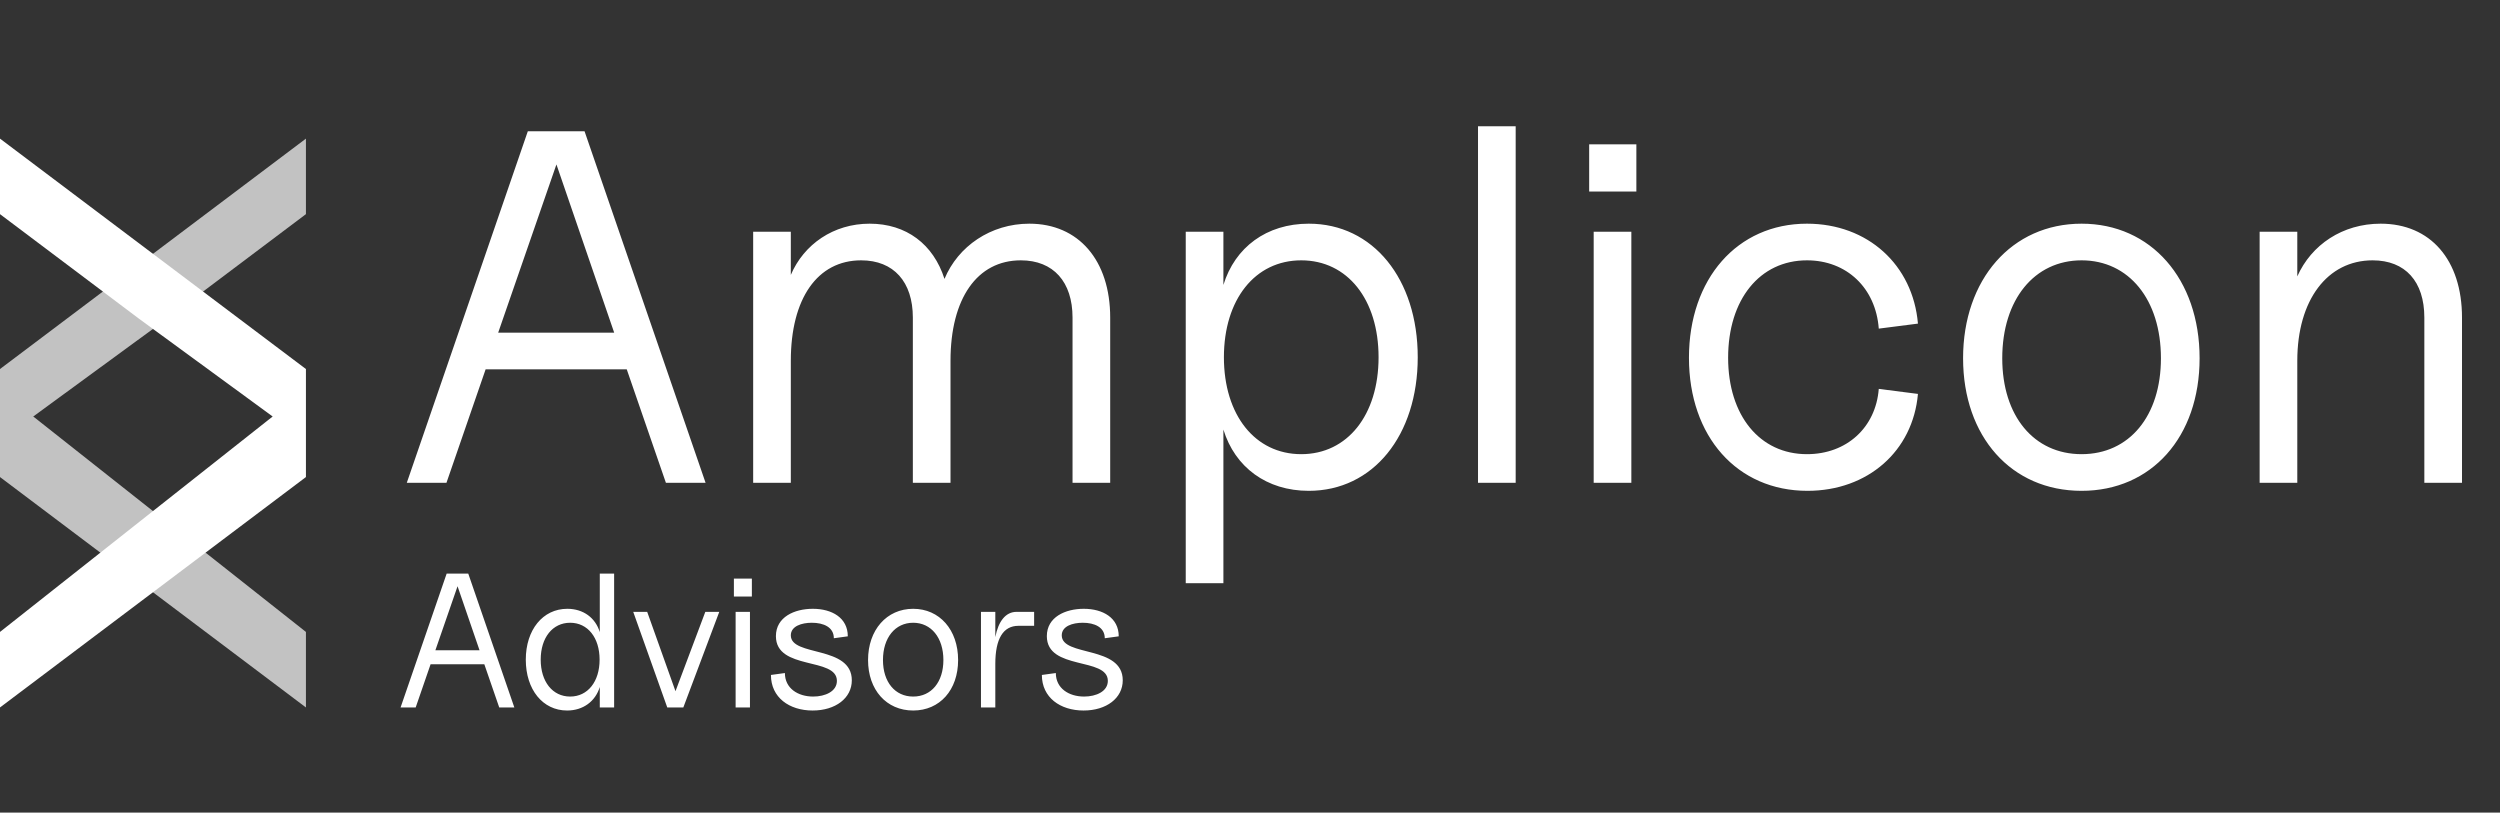
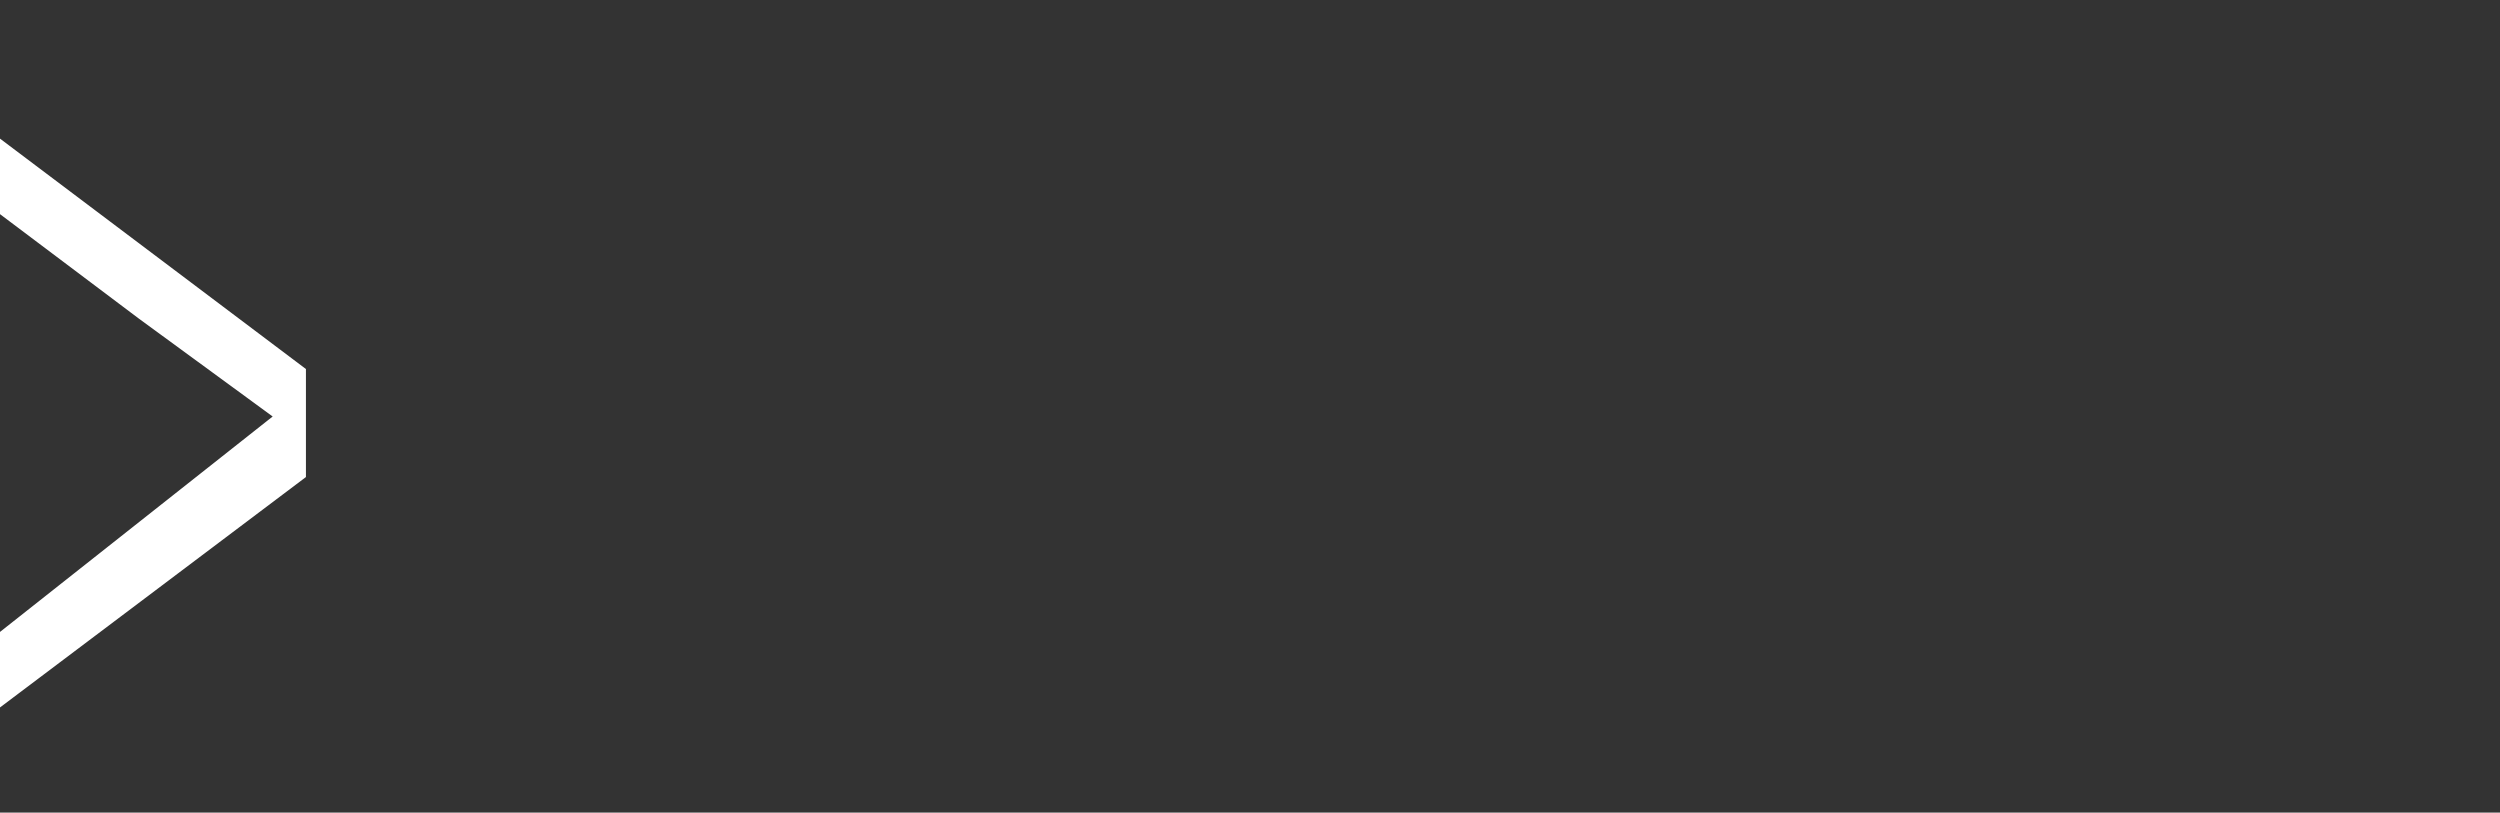
<svg xmlns="http://www.w3.org/2000/svg" width="523" height="170" viewBox="0 0 523 170" fill="none">
  <rect x="0" y="0" width="523" height="170" fill="#333333" stroke="none" />
-   <path d="M85.101 101L110.418 27.464H122.289L147.606 101H139.307L131.113 77.258H101.594L93.4 101H85.101ZM104.22 69.59H128.487L116.406 34.398L104.22 69.59ZM224.374 66.438C224.374 58.98 220.382 54.462 213.554 54.462C204.414 54.462 198.847 62.446 198.847 75.473V101H190.968V66.438C190.968 58.98 186.976 54.462 180.148 54.462C171.008 54.462 165.44 62.446 165.44 75.473V101H157.562V48.474H165.44V57.509C168.172 51.101 174.37 46.794 181.933 46.794C189.602 46.794 195.275 51.101 197.586 58.349C200.422 51.521 207.251 46.794 215.34 46.794C225.635 46.794 232.253 54.462 232.253 66.438V101H224.374V66.438ZM273.795 102.681C264.971 102.681 258.352 97.743 255.936 89.865V122.01H248.057V48.474H255.936V59.61C258.352 51.731 264.971 46.794 273.795 46.794C287.241 46.794 296.591 58.349 296.591 74.737C296.591 91.125 287.241 102.681 273.795 102.681ZM272.219 95.012C281.884 95.012 288.397 86.818 288.397 74.737C288.397 62.656 281.884 54.462 272.219 54.462C262.554 54.462 256.041 62.656 256.041 74.737C256.041 86.818 262.554 95.012 272.219 95.012ZM309.2 101V26.414H317.079V101H309.2ZM333.399 101V48.474H341.278V101H333.399ZM332.454 40.07V30.196H342.328V40.07H332.454ZM378.122 102.681C363.415 102.681 353.33 91.335 353.33 74.842C353.33 58.349 363.415 46.794 378.017 46.794C390.728 46.794 400.183 55.408 401.233 67.699L393.039 68.749C392.409 60.24 386.316 54.462 378.017 54.462C368.142 54.462 361.524 62.656 361.524 74.842C361.524 86.923 368.142 95.012 378.017 95.012C386.316 95.012 392.409 89.444 393.039 81.355L401.233 82.406C400.183 94.382 390.728 102.681 378.122 102.681ZM435.469 102.681C420.762 102.681 410.677 91.335 410.677 74.947C410.677 58.454 420.867 46.794 435.469 46.794C449.966 46.794 460.156 58.349 460.156 74.947C460.156 91.44 450.071 102.681 435.469 102.681ZM435.469 95.012C445.449 95.012 452.067 87.028 452.067 74.947C452.067 62.656 445.344 54.462 435.469 54.462C425.595 54.462 418.871 62.656 418.871 74.947C418.871 87.028 425.489 95.012 435.469 95.012ZM507.172 66.438C507.172 58.874 503.18 54.462 496.351 54.462C486.897 54.462 480.594 62.761 480.594 75.473V101H472.715V48.474H480.594V57.824C483.535 51.206 490.048 46.794 498.032 46.794C508.432 46.794 515.05 54.357 515.05 66.438V101H507.172V66.438Z" fill="white" />
  <path d="M57.244 85.418L57.07 85.198L57.009 85.246L29.894 65.412L1.5 44.051L1.5 32.008L62.5 77.948L62.5 89.263L59.522 87.084L57.929 85.92L57.244 85.418ZM57.079 89.014L62.5 92.98L62.5 99.052L1.5 144.992L1.5 132.926L57.079 89.014Z" fill="white" stroke="white" stroke-width="3" />
-   <path d="M64 29L5.02129e-06 77.2L6.58588e-06 92.219L7.37567e-06 99.8L64 148L64 132.2L6.956 87.13L35 66.616L64 44.8L64 29Z" fill="white" fill-opacity="0.7" />
-   <path d="M83.8 148L93.44 120H97.96L107.6 148H104.44L101.32 138.96H90.08L86.96 148H83.8ZM91.08 136.04H100.32L95.72 122.64L91.08 136.04ZM118.635 148.64C113.555 148.64 109.995 144.28 109.995 138C109.995 131.76 113.555 127.36 118.675 127.36C122.035 127.36 124.555 129.24 125.475 132.24V120H128.475V148H125.475V143.72C124.555 146.72 121.995 148.64 118.635 148.64ZM119.275 145.72C122.955 145.72 125.435 142.6 125.435 138C125.435 133.4 122.955 130.28 119.275 130.28C115.595 130.28 113.115 133.4 113.115 138C113.115 142.6 115.595 145.72 119.275 145.72ZM139.592 148L132.472 128H135.392L141.312 144.6L147.552 128H150.472L142.952 148H139.592ZM153.891 148V128H156.891V148H153.891ZM153.531 124.8V121.04H157.291V124.8H153.531ZM170 148.64C165.12 148.64 161.28 145.92 161.28 141.2L164.2 140.8C164.2 144 166.92 145.72 170.12 145.72C172.64 145.72 175.08 144.64 175.08 142.44C175.08 137.4 162.32 140.32 162.32 133.08C162.32 129.08 166.2 127.36 170.04 127.36C174.04 127.36 177.36 129.24 177.36 133.12L174.44 133.52C174.44 131.2 172.28 130.28 169.84 130.28C167.68 130.28 165.44 131 165.44 132.92C165.44 137.44 178.2 134.96 178.2 142.32C178.2 146.04 174.8 148.64 170 148.64ZM191.037 148.64C185.437 148.64 181.597 144.32 181.597 138.08C181.597 131.8 185.477 127.36 191.037 127.36C196.557 127.36 200.437 131.76 200.437 138.08C200.437 144.36 196.597 148.64 191.037 148.64ZM191.037 145.72C194.837 145.72 197.357 142.68 197.357 138.08C197.357 133.4 194.797 130.28 191.037 130.28C187.277 130.28 184.717 133.4 184.717 138.08C184.717 142.68 187.237 145.72 191.037 145.72ZM205.219 148V128H208.219V133.28C208.859 129.92 210.419 128 212.659 128H216.339V130.92H213.059C209.859 130.92 208.219 133.64 208.219 138.88V148H205.219ZM226.679 148.64C221.799 148.64 217.959 145.92 217.959 141.2L220.879 140.8C220.879 144 223.599 145.72 226.799 145.72C229.319 145.72 231.759 144.64 231.759 142.44C231.759 137.4 218.999 140.32 218.999 133.08C218.999 129.08 222.879 127.36 226.719 127.36C230.719 127.36 234.039 129.24 234.039 133.12L231.119 133.52C231.119 131.2 228.959 130.28 226.519 130.28C224.359 130.28 222.119 131 222.119 132.92C222.119 137.44 234.879 134.96 234.879 142.32C234.879 146.04 231.479 148.64 226.679 148.64Z" fill="white" />
</svg>